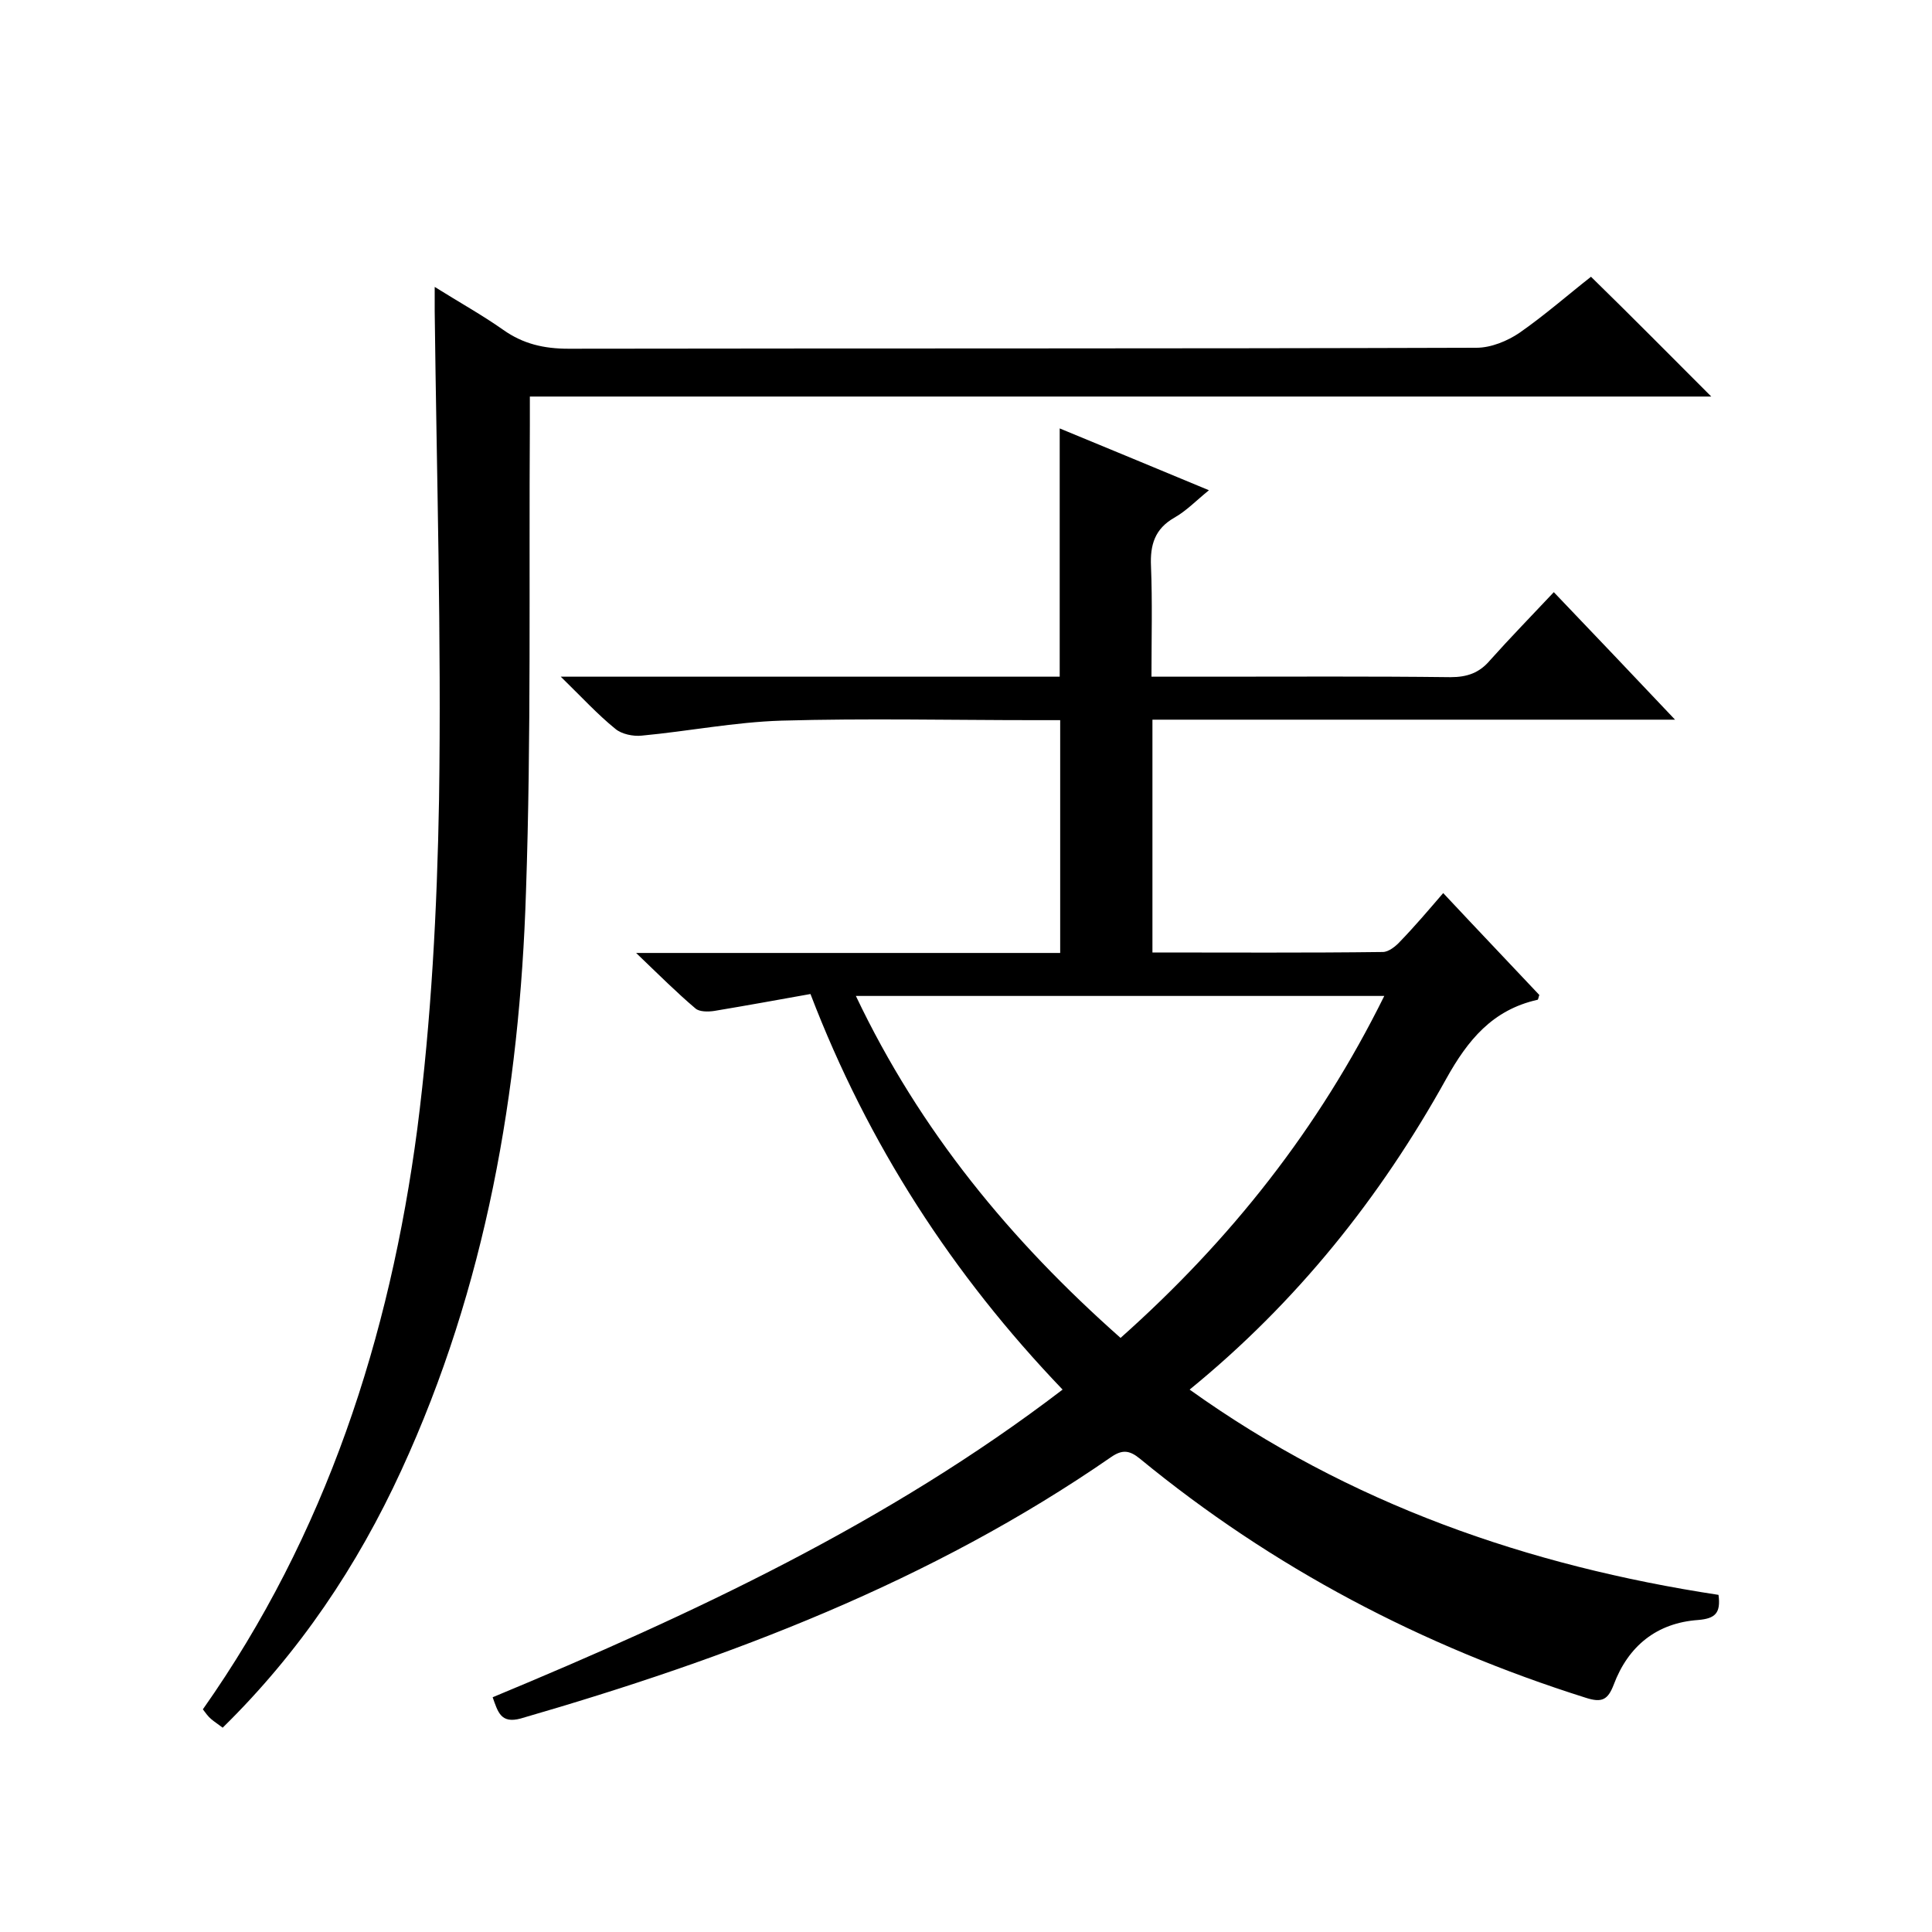
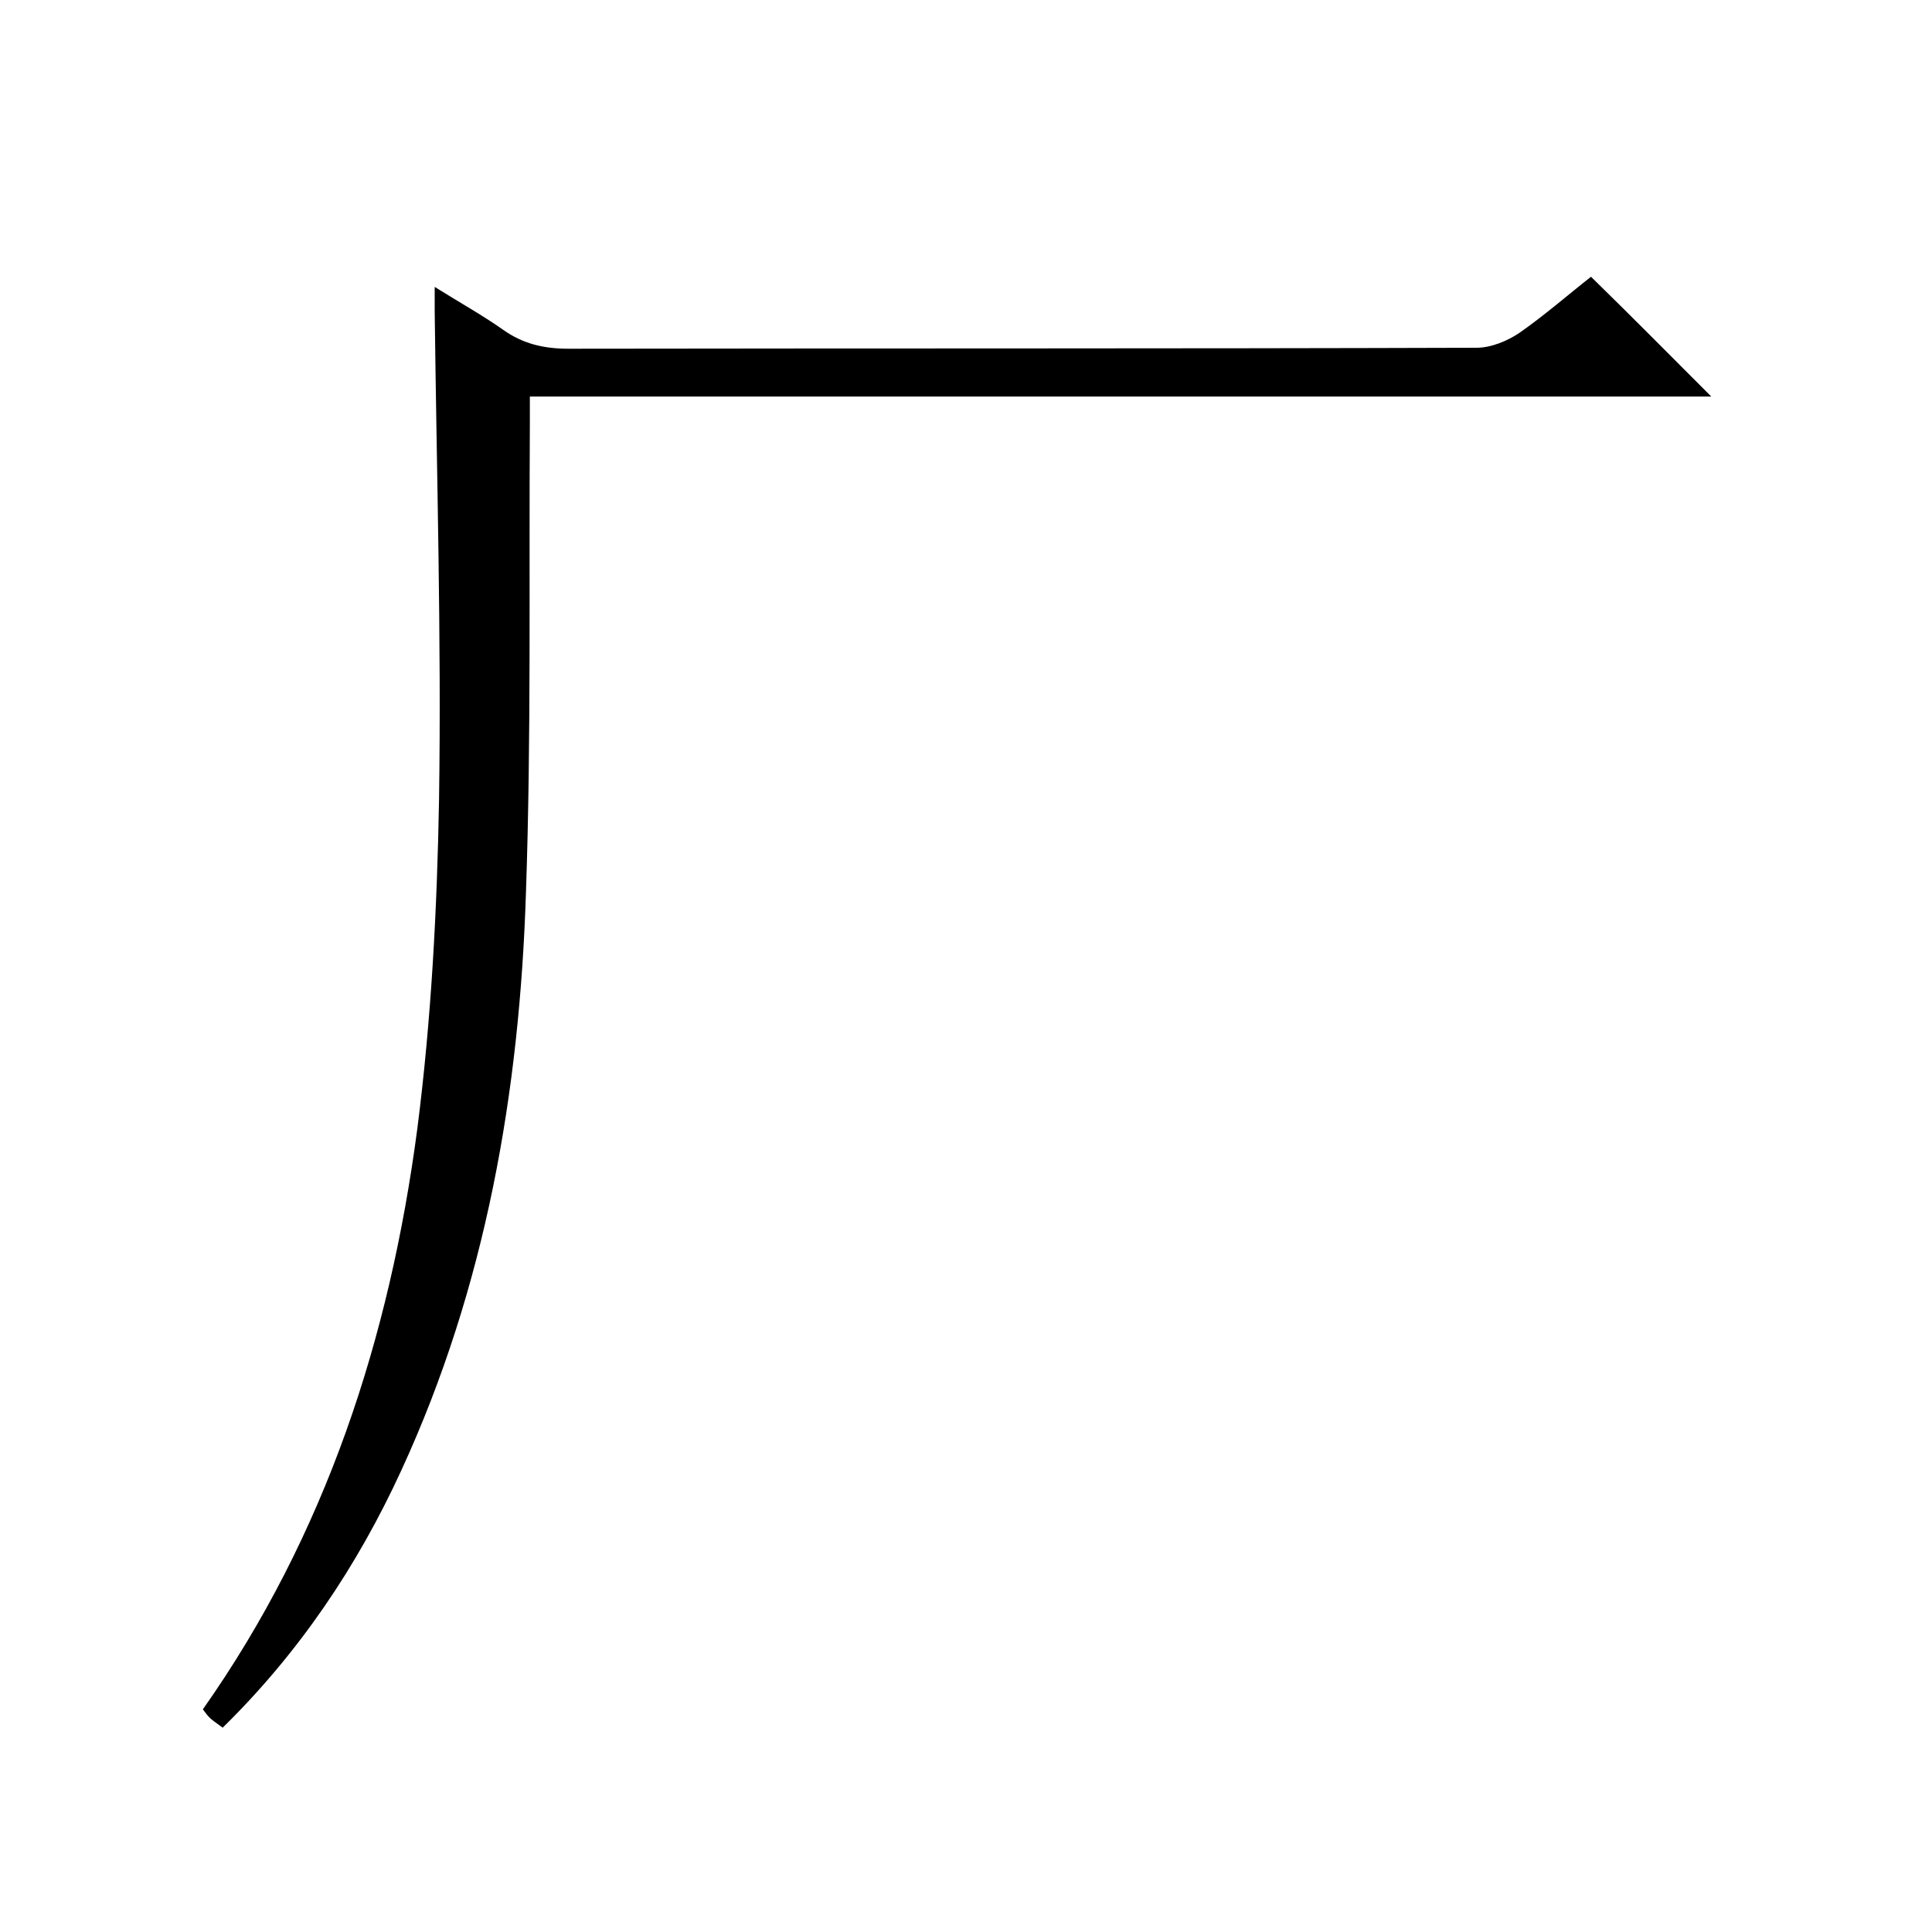
<svg xmlns="http://www.w3.org/2000/svg" enable-background="new 0 0 400 400" viewBox="0 0 400 400">
-   <path d="m102 351.4c41.4-17.2 81.9-36.1 118-63.7-22.8-23.8-40.3-50.8-52.2-81.9-6.7 1.2-13.3 2.4-19.9 3.5-1.3.2-3.1.2-3.9-.5-3.9-3.3-7.5-6.9-12.3-11.5h87.8c0-16.1 0-31.8 0-48.2-1.7 0-3.4 0-5.2 0-17.5 0-35-.4-52.5.1-9.7.3-19.3 2.2-28.9 3.1-1.8.2-4.2-.3-5.5-1.4-3.7-3-6.9-6.5-11.3-10.8h103.3c0-17.2 0-33.9 0-51.4 10.2 4.2 20.3 8.4 30.9 12.8-2.6 2.1-4.7 4.3-7.2 5.7-4 2.3-5 5.6-4.8 10 .3 7.4.1 14.9.1 22.9h12.4c16.5 0 33-.1 49.5.1 3.5 0 6-.9 8.2-3.5 4.2-4.7 8.6-9.2 13.2-14.1 8.6 9 16.5 17.3 25.1 26.4-36.5 0-72.2 0-108.2 0v48.2c16.1 0 31.9.1 47.7-.1 1.2 0 2.7-1.2 3.6-2.2 3-3.1 5.8-6.4 8.9-10 7.2 7.7 13.6 14.4 19.9 21.1-.2.5-.2 1-.4 1-9.3 2.1-14.4 8.3-18.9 16.4-13.6 24.5-30.9 46.2-53.1 64.3 33.1 23.7 70.1 36.5 109.5 42.5.5 3.8-.7 4.9-4.2 5.2-8.6.6-14.5 5.4-17.5 13.4-1.2 3.1-2.4 3.8-5.8 2.7-33.9-10.7-64.8-26.9-92.3-49.5-2.2-1.8-3.7-1.9-6-.3-37.3 25.8-79 41.6-122.2 54.1-4.1 1.1-4.7-1.3-5.8-4.4zm75.2-145.2c13.3 28 32.1 50.7 54.8 70.8 22.8-20.3 41-43.3 54.6-70.8-36.8 0-72.6 0-109.4 0z" />
  <path d="m354.3 82.1c-81.3 0-162.6 0-244.6 0v6c-.2 32.2.3 64.3-.8 96.5-1.3 41.4-8.3 81.8-25.8 119.8-9.1 19.8-21.1 37.7-37 53.3-.9-.7-1.7-1.2-2.4-1.8-.6-.5-1.1-1.2-1.7-2 25.5-36.2 38.7-77 44.4-120.2 2.9-22.6 4.1-45.5 4.5-68.2.5-33.6-.5-67.3-.9-101 0-1.3 0-2.6 0-5.1 5.1 3.2 9.8 5.8 14.2 8.9 4.1 2.9 8.4 3.9 13.5 3.9 62.7-.1 125.3 0 188-.2 3 0 6.4-1.4 8.9-3.1 5.3-3.7 10.2-8 14.8-11.6 8.4 8.2 16.5 16.4 24.9 24.8z" />
</svg>